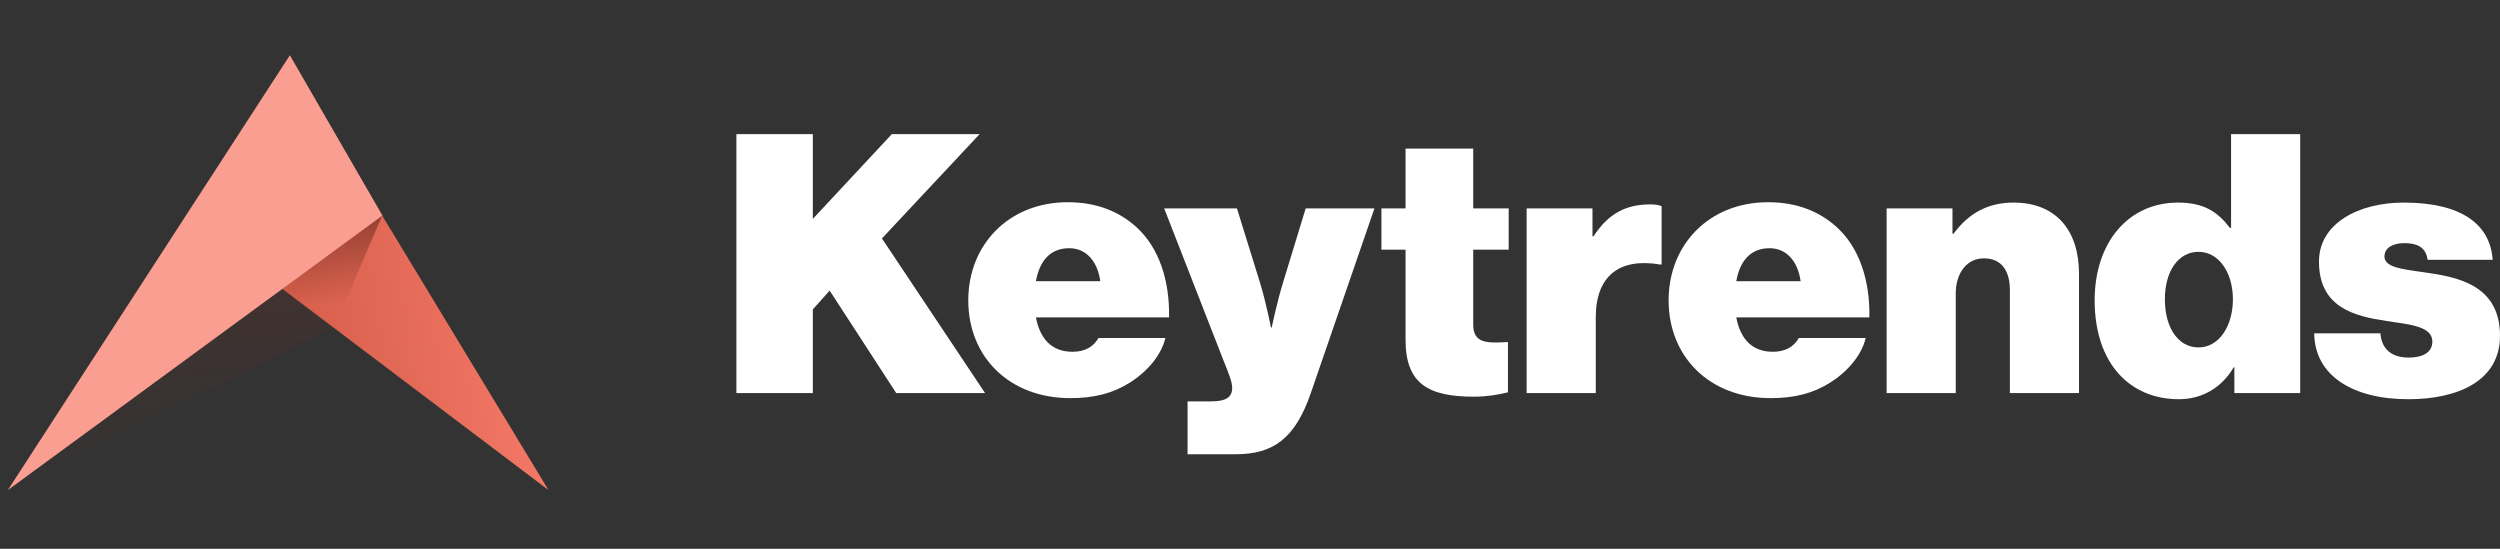
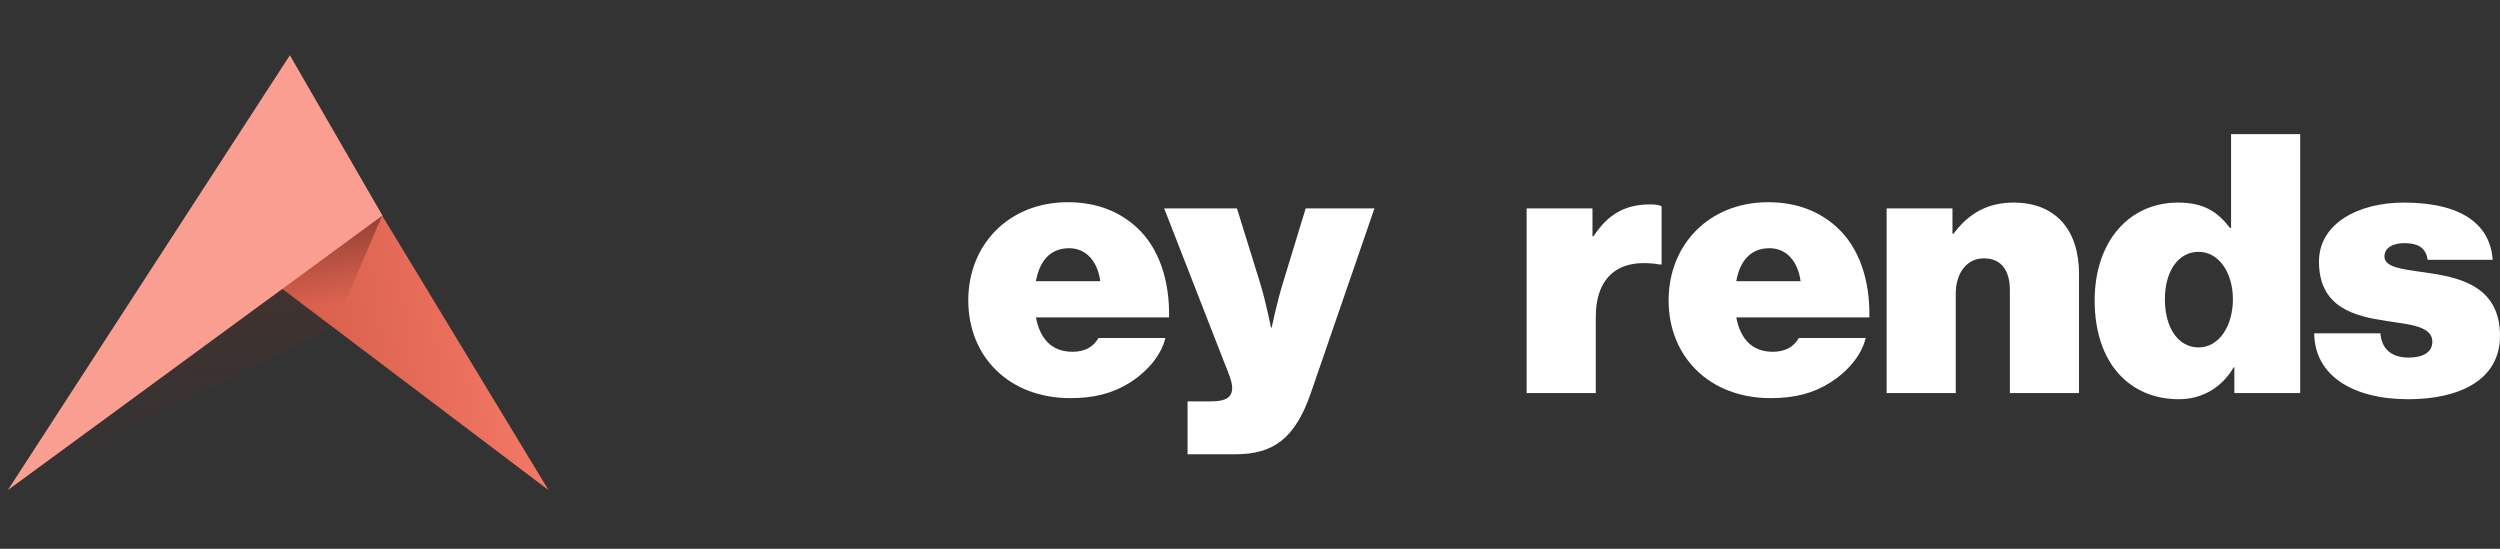
<svg xmlns="http://www.w3.org/2000/svg" width="205" height="45" viewBox="0 0 205 45" fill="none">
  <rect x="0" y="0" width="205" height="45" fill="#333333" stroke="none" />
-   <path d="M60.385 32.231H66.652V25.372L68.032 23.828L73.489 32.231H80.776L72.32 19.552L80.326 11H73.129L66.652 17.948V11H60.385V32.231Z" fill="white" />
  <path d="M87.765 32.647C89.714 32.647 91.244 32.261 92.653 31.37C94.153 30.419 95.232 29.083 95.562 27.717H90.074C89.654 28.46 88.935 28.846 87.945 28.846C86.236 28.846 85.276 27.777 84.946 26.025H95.862C95.922 23.026 95.052 20.324 93.193 18.631C91.784 17.354 89.954 16.582 87.555 16.582C82.727 16.582 79.399 20.056 79.399 24.629C79.399 29.262 82.757 32.647 87.765 32.647ZM87.675 20.354C89.025 20.354 89.984 21.363 90.224 23.056H84.946C85.246 21.393 86.116 20.354 87.675 20.354Z" fill="white" />
  <path d="M97.381 37.249H101.309C104.398 37.249 106.197 35.972 107.487 32.231L112.705 17.087H107.067L105.208 23.174C104.728 24.718 104.278 26.856 104.278 26.856H104.218C104.218 26.856 103.798 24.718 103.319 23.174L101.429 17.087H95.462L100.35 29.618C100.71 30.509 101.04 31.31 101.04 31.785C101.04 32.587 100.53 32.914 99.27 32.914H97.381V37.249Z" fill="white" />
-   <path d="M113.277 20.472H115.256V27.866C115.256 31.488 117.145 32.528 120.864 32.528C121.883 32.528 122.783 32.379 123.652 32.172V28.044C121.883 28.163 120.804 28.133 120.804 26.619V20.472H123.712V17.087H120.804V12.188H115.256V17.087H113.277V20.472Z" fill="white" />
  <path d="M130.583 17.087H125.185V32.231H130.853V26.025C130.853 22.61 132.802 21.125 136.131 21.69H136.251V16.909C136.071 16.82 135.771 16.761 135.321 16.761C133.372 16.761 131.902 17.473 130.673 19.374H130.583V17.087Z" fill="white" />
  <path d="M145.192 32.647C147.142 32.647 148.671 32.261 150.08 31.37C151.58 30.419 152.659 29.083 152.989 27.717H147.501C147.082 28.46 146.362 28.846 145.372 28.846C143.663 28.846 142.703 27.777 142.374 26.025H153.289C153.349 23.026 152.479 20.324 150.62 18.631C149.211 17.354 147.381 16.582 144.982 16.582C140.154 16.582 136.826 20.056 136.826 24.629C136.826 29.262 140.184 32.647 145.192 32.647ZM145.102 20.354C146.452 20.354 147.411 21.363 147.651 23.056H142.374C142.673 21.393 143.543 20.354 145.102 20.354Z" fill="white" />
  <path d="M160.102 17.087H154.704V32.231H160.372V24.065C160.372 22.432 161.241 21.185 162.681 21.185C164.15 21.185 164.81 22.224 164.81 23.798V32.231H170.478V22.432C170.478 18.958 168.648 16.612 165.11 16.612C162.981 16.612 161.421 17.503 160.192 19.166H160.102V17.087Z" fill="white" />
  <path d="M178.659 32.736C180.549 32.736 182.168 31.815 183.158 30.123H183.218V32.231H188.615V11H182.948V18.691H182.858C181.868 17.414 180.789 16.612 178.6 16.612C174.521 16.612 171.762 19.878 171.762 24.629C171.762 29.855 174.701 32.736 178.659 32.736ZM180.279 28.489C178.6 28.489 177.52 26.856 177.52 24.54C177.52 22.224 178.63 20.65 180.279 20.65C181.958 20.65 183.098 22.373 183.098 24.54C183.098 26.738 181.958 28.489 180.279 28.489Z" fill="white" />
  <path d="M197.473 32.736C201.671 32.736 205 31.162 205 27.539C205 23.323 201.461 22.699 198.672 22.313C196.933 22.076 195.524 21.898 195.524 21.036C195.524 20.264 196.303 19.938 197.143 19.938C198.073 19.938 198.912 20.175 199.062 21.304H204.4C204.19 18.334 201.761 16.612 197.113 16.612C193.365 16.612 190.156 18.334 190.156 21.452C190.156 25.253 193.125 25.936 195.704 26.322C197.683 26.619 199.452 26.767 199.452 28.014C199.452 28.935 198.612 29.321 197.503 29.321C196.063 29.321 195.284 28.578 195.194 27.331H189.766C189.796 30.806 192.945 32.736 197.473 32.736Z" fill="white" />
  <path d="M13.65 28.389L21.937 22.69C22.79 22.489 24.453 20.912 25.423 23.695L28.908 26.042L0.564 40.189L13.65 28.389Z" fill="url(#paint0_linear_385_49159)" />
  <path d="M44.978 40.188L16.201 18.436L19.28 13.087C21.969 12.979 25.967 12.97 28.553 13.079L44.978 40.188Z" fill="url(#paint1_linear_385_49159)" />
  <path d="M31.344 17.675L25.268 16.518C23.076 14.315 23.277 13.711 21.085 15.915L20.155 21.547L27.437 26.777L31.344 17.675Z" fill="url(#paint2_linear_385_49159)" />
  <path d="M0.642 40.188L31.36 17.673L23.769 4.53L0.642 40.188Z" fill="url(#paint3_linear_385_49159)" />
  <defs>
    <linearGradient id="paint0_linear_385_49159" x1="18.088" y1="22.633" x2="18.971" y2="38.556" gradientUnits="userSpaceOnUse">
      <stop stop-color="#742E23" stop-opacity="0.22" />
      <stop offset="1" stop-color="#742E23" stop-opacity="0" />
    </linearGradient>
    <linearGradient id="paint1_linear_385_49159" x1="42.749" y1="23.292" x2="17.222" y2="26.663" gradientUnits="userSpaceOnUse">
      <stop stop-color="#F37865" />
      <stop offset="1" stop-color="#CC5542" />
    </linearGradient>
    <linearGradient id="paint2_linear_385_49159" x1="23.781" y1="14.533" x2="23.781" y2="24.918" gradientUnits="userSpaceOnUse">
      <stop stop-color="#742E23" />
      <stop offset="1" stop-color="#742E23" stop-opacity="0" />
    </linearGradient>
    <linearGradient id="paint3_linear_385_49159" x1="23.624" y1="22.323" x2="-2.238" y2="33.563" gradientUnits="userSpaceOnUse">
      <stop stop-color="#F99E90" />
      <stop offset="1" stop-color="#F99E90" />
    </linearGradient>
  </defs>
</svg>